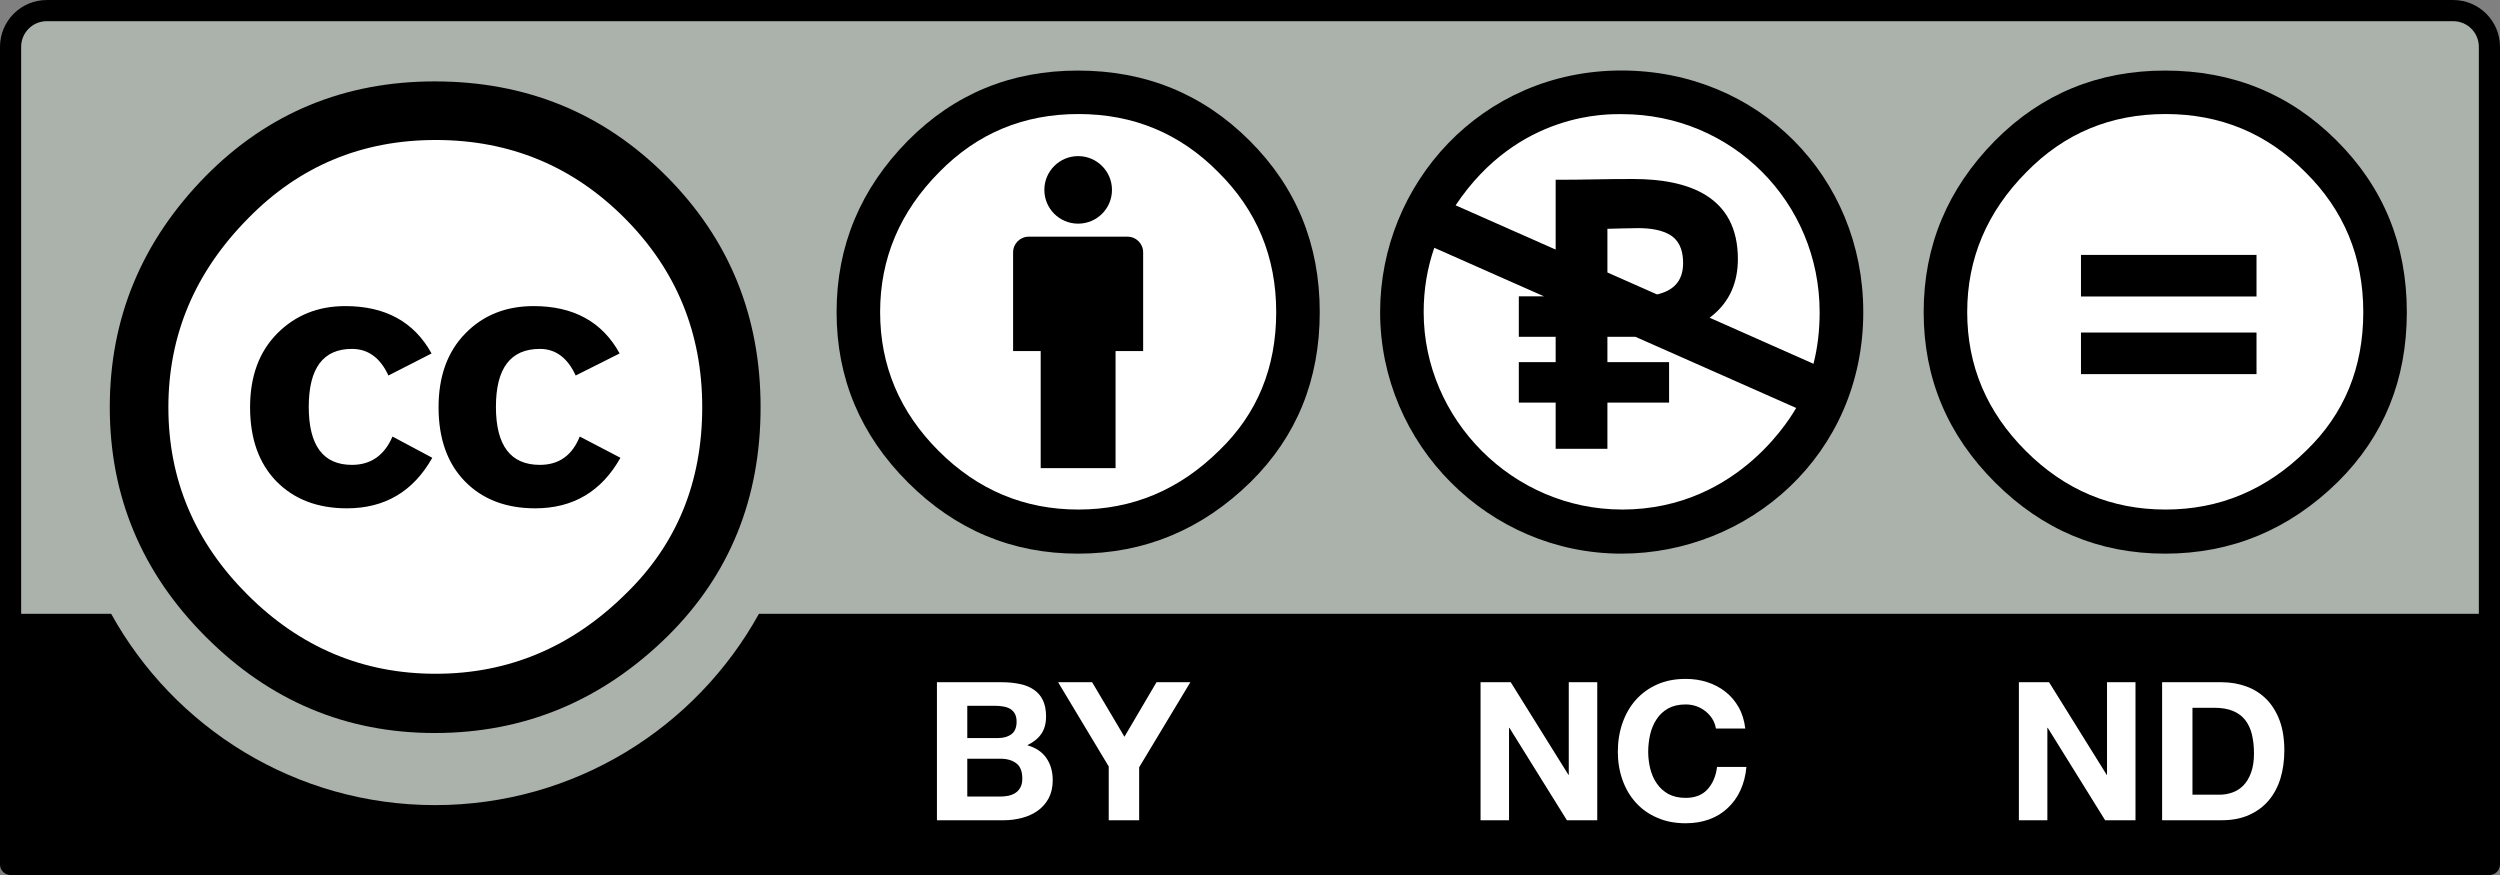
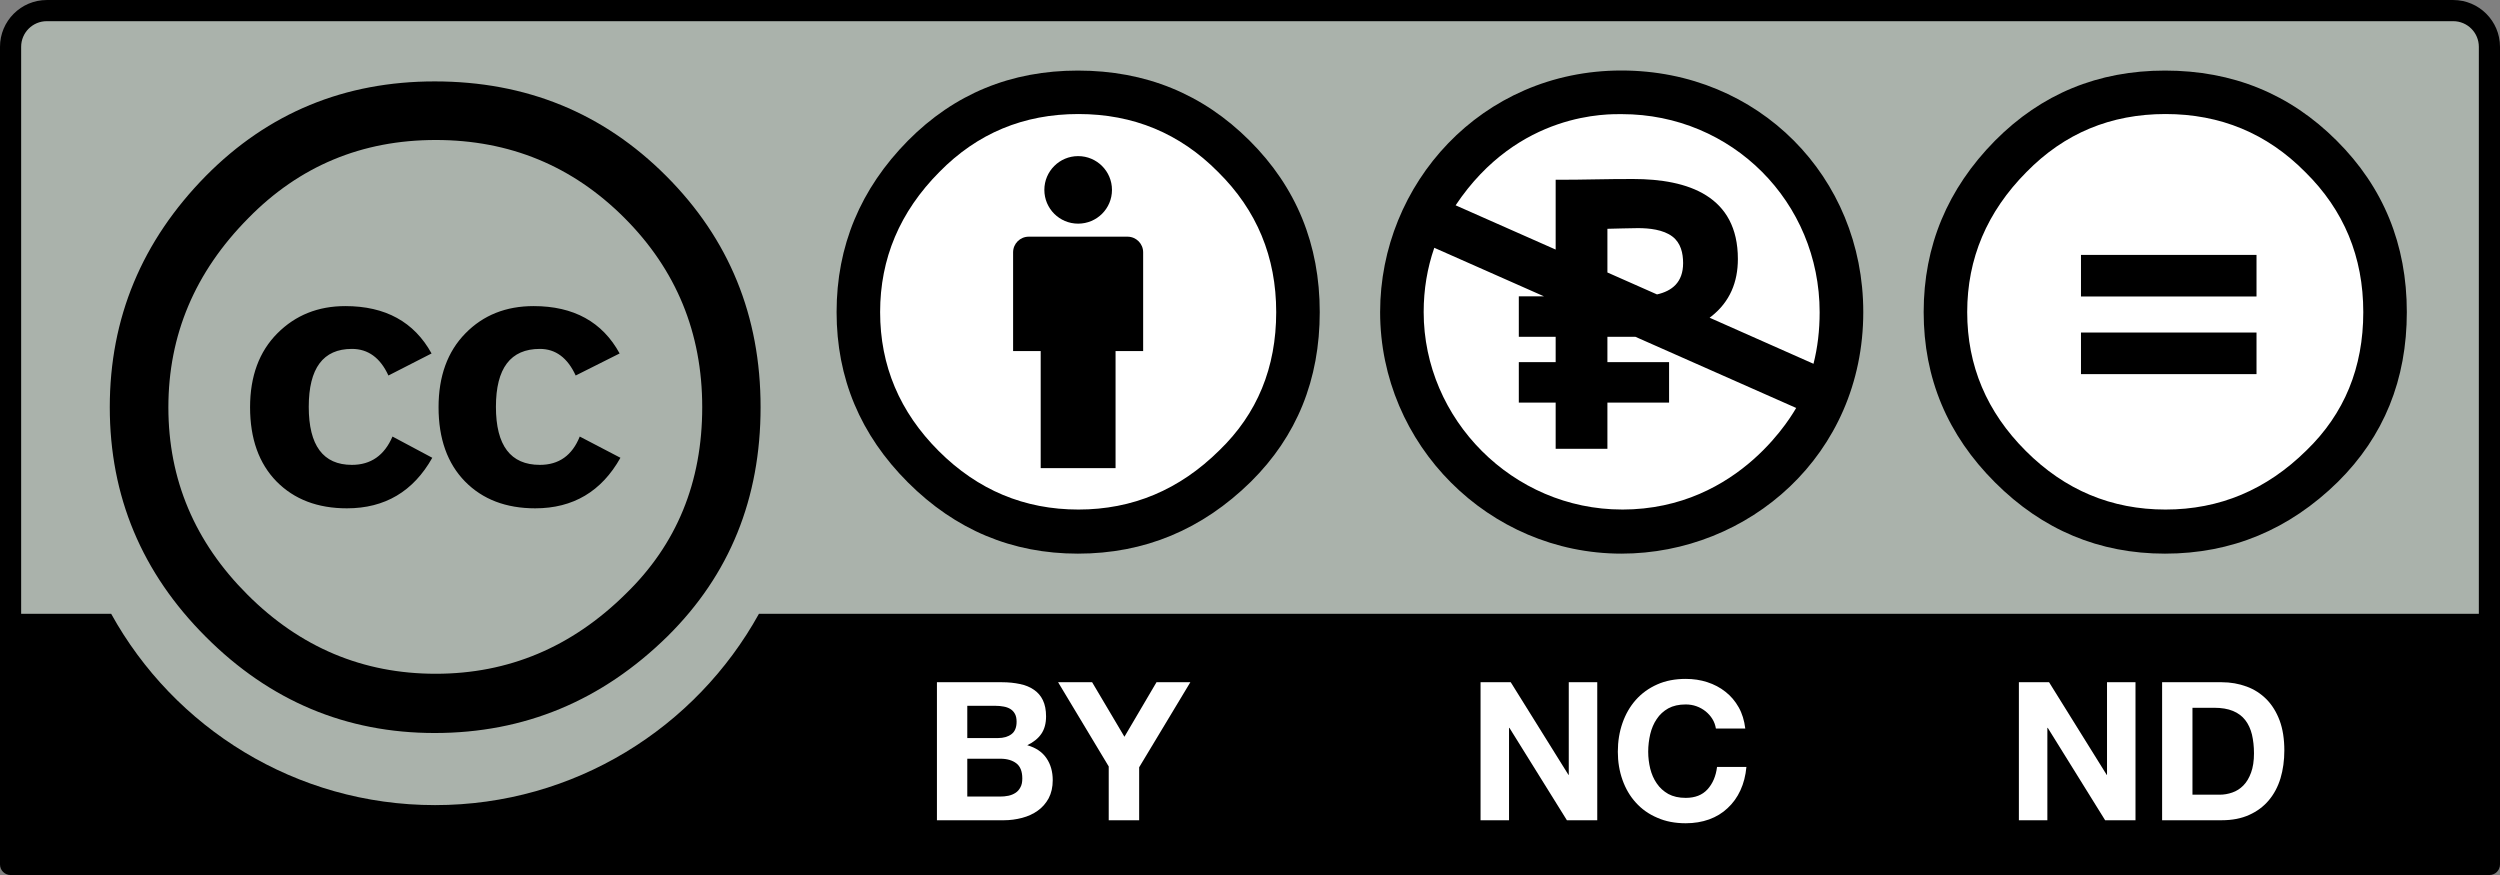
<svg xmlns="http://www.w3.org/2000/svg" xml:space="preserve" width="31.75mm" height="11.113mm" version="1.1" style="shape-rendering:geometricPrecision; text-rendering:geometricPrecision; image-rendering:optimizeQuality; fill-rule:evenodd; clip-rule:evenodd" viewBox="0 0 3175 1111.3" baseProfile="basic">
  <rect x="0" y="0" width="3175" height="1111.3" fill="#808080" stroke="none" />
  <defs>
    <style type="text/css">
   
    .fil3 {fill:black}
    .fil1 {fill:black;fill-rule:nonzero}
    .fil0 {fill:#AAB2AB;fill-rule:nonzero}
    .fil2 {fill:white;fill-rule:nonzero}
   
  </style>
  </defs>
  <g id="Layer_x0020_1">
    <path class="fil0" d="M90.23 11.81l2999.09 5.37c41.96,0 79.38,-6.2 79.38,83.61l-3.73 987.64 -3150.5 0 0 -991.36c0,-44.23 4.34,-85.26 75.76,-85.26z" />
    <path class="fil1" d="M3115.57 0.02l-3056.14 0c-32.76,0 -59.43,26.67 -59.43,59.43l0 1038.39c0,7.44 5.99,13.44 13.44,13.44l3148.12 0c7.45,0 13.44,-6 13.44,-13.44l0 -1038.39c0,-32.76 -26.67,-59.43 -59.43,-59.43zm-3056.14 26.88l3056.14 0c17.99,0 32.56,14.57 32.56,32.55 0,0 0,417.86 0,720.06l-2184.26 0c-80.1,144.8 -234.3,242.98 -411.35,242.98 -177.14,0 -331.34,-98.18 -411.34,-242.98l-114.31 0c0,-302.2 0,-720.06 0,-720.06 0,-17.98 14.57,-32.55 32.56,-32.55z" />
-     <path class="fil2" d="M913.43 517.1c0.11,199.26 -161.33,360.8 -360.6,361.01 -199.16,0.1 -360.8,-161.33 -360.9,-360.49 0,-0.21 0,-0.31 0,-0.52 -0.11,-199.16 161.33,-360.81 360.49,-360.91 199.27,-0.1 360.91,161.33 361.01,360.5 0,0.2 0,0.31 0,0.41z" />
    <path class="fil1" d="M845.94 223.37c80,80 120,177.87 120,293.73 0,115.96 -39.28,212.8 -117.93,290.73 -83.51,82.17 -182.11,123.09 -295.9,123.09 -112.34,0 -209.29,-40.61 -290.63,-122.06 -81.44,-81.33 -122.06,-178.59 -122.06,-291.76 0,-113.07 40.62,-210.94 122.06,-293.73 79.27,-80.1 176.22,-119.99 290.63,-119.99 115.86,0 213.84,39.89 293.83,119.99zm-530.61 53.74c-67.7,68.32 -101.49,148.32 -101.49,240.2 0,91.67 33.48,171.05 100.46,237.91 66.97,66.98 146.65,100.46 239.05,100.46 92.5,0 172.81,-33.79 241.23,-101.39 64.8,-62.83 97.25,-141.8 97.25,-237.09 0,-94.46 -32.97,-174.66 -98.91,-240.6 -65.83,-65.84 -145.72,-98.81 -239.57,-98.81 -93.84,0 -173.22,33.18 -238.02,99.32zm177.97 199.79c-10.33,-22.54 -25.83,-33.8 -46.4,-33.8 -36.49,0 -54.78,24.49 -54.78,73.59 0,49.09 18.29,73.69 54.78,73.69 24.08,0 41.24,-11.99 51.57,-35.97l50.54 26.97c-24.08,42.79 -60.25,64.19 -108.42,64.19 -37.2,0 -66.97,-11.37 -89.4,-34.11 -22.32,-22.84 -33.59,-54.26 -33.59,-94.26 0,-39.37 11.58,-70.69 34.63,-93.84 23.04,-23.15 51.88,-34.62 86.3,-34.62 50.95,0 87.43,20.05 109.55,60.15l-54.78 28.01zm237.82 0c-10.34,-22.54 -25.53,-33.8 -45.48,-33.8 -37.2,0 -55.81,24.49 -55.81,73.59 0,49.09 18.61,73.69 55.81,73.69 24.19,0 41.03,-11.99 50.65,-35.97l51.67 26.97c-23.98,42.79 -60.15,64.19 -108.21,64.19 -37.1,0 -66.87,-11.37 -89.19,-34.11 -22.33,-22.84 -33.59,-54.26 -33.59,-94.26 0,-39.37 11.37,-70.69 34.11,-93.84 22.63,-23.15 51.57,-34.62 86.6,-34.62 50.85,0 87.34,20.05 109.25,60.15l-55.81 28.01z" />
    <path class="fil2" d="M1272.48 866.43c8.37,0 16.02,0.83 22.84,2.28 6.93,1.44 12.82,3.82 17.67,7.23 4.97,3.31 8.79,7.75 11.48,13.33 2.68,5.58 4.03,12.41 4.03,20.57 0,8.89 -1.97,16.23 -6,22.12 -4.03,5.89 -9.92,10.64 -17.88,14.47 10.86,3.1 19.02,8.58 24.29,16.33 5.38,7.75 8.06,17.15 8.06,28.11 0,8.78 -1.75,16.43 -5.16,22.94 -3.52,6.41 -8.17,11.79 -13.96,15.82 -5.79,4.13 -12.4,7.13 -19.84,9.09 -7.55,1.96 -15.19,3 -23.05,3l-85.06 0 0 -175.29 82.58 0zm-4.96 70.9c6.92,0 12.61,-1.65 16.95,-4.86 4.44,-3.3 6.61,-8.57 6.61,-15.91 0,-4.14 -0.72,-7.44 -2.17,-10.03 -1.44,-2.68 -3.41,-4.65 -5.89,-6.2 -2.48,-1.45 -5.27,-2.48 -8.47,-3 -3.21,-0.62 -6.51,-0.93 -9.92,-0.93l-36.18 0 0 40.93 39.07 0zm2.27 74.31c3.83,0 7.34,-0.31 10.86,-1.03 3.41,-0.72 6.4,-1.96 9.09,-3.72 2.58,-1.66 4.65,-4.03 6.2,-7.03 1.66,-2.89 2.38,-6.61 2.38,-11.26 0,-9 -2.59,-15.4 -7.65,-19.23 -5.06,-3.82 -11.78,-5.79 -20.15,-5.79l-42.07 0 0 48.06 41.34 0z" />
    <polygon class="fil2" points="1343.79,866.43 1387,866.43 1428.03,935.68 1468.75,866.43 1511.74,866.43 1446.73,974.44 1446.73,1041.72 1408.08,1041.72 1408.08,973.4 " />
    <polygon class="fil2" points="1918.64,866.43 1991.92,984.05 1992.33,984.05 1992.33,866.43 2028.51,866.43 2028.51,1041.72 1989.96,1041.72 1916.99,924.41 1916.47,924.41 1916.47,1041.72 1880.3,1041.72 1880.3,866.43 " />
    <path class="fil2" d="M2174.75 913.15c-2.27,-3.72 -5.17,-6.93 -8.58,-9.72 -3.51,-2.79 -7.34,-4.96 -11.68,-6.51 -4.34,-1.55 -8.88,-2.27 -13.64,-2.27 -8.68,0 -16.02,1.65 -22.12,4.96 -5.99,3.41 -10.95,7.85 -14.67,13.54 -3.83,5.58 -6.51,11.99 -8.27,19.22 -1.65,7.24 -2.58,14.68 -2.58,22.33 0,7.33 0.93,14.57 2.58,21.49 1.76,6.93 4.44,13.23 8.27,18.71 3.72,5.58 8.68,10.02 14.67,13.44 6.1,3.3 13.44,4.96 22.12,4.96 11.78,0 20.98,-3.52 27.6,-10.75 6.61,-7.24 10.75,-16.75 12.19,-28.53l37.31 0c-1.03,10.96 -3.51,20.88 -7.65,29.77 -4.03,8.78 -9.5,16.33 -16.22,22.53 -6.62,6.3 -14.47,11.06 -23.57,14.36 -8.99,3.21 -18.81,4.86 -29.66,4.86 -13.43,0 -25.53,-2.27 -36.17,-7.03 -10.75,-4.54 -19.85,-11.05 -27.18,-19.22 -7.45,-8.16 -13.03,-17.78 -16.95,-28.83 -3.93,-11.06 -5.9,-22.95 -5.9,-35.76 0,-13.13 1.97,-25.22 5.9,-36.49 3.92,-11.16 9.5,-20.98 16.95,-29.35 7.33,-8.27 16.43,-14.88 27.18,-19.64 10.64,-4.75 22.74,-7.03 36.17,-7.03 9.72,0 18.81,1.35 27.39,4.14 8.58,2.79 16.33,6.82 23.05,12.19 6.82,5.28 12.4,11.89 16.84,19.74 4.45,7.86 7.14,16.85 8.38,26.98l-37.31 0c-0.73,-4.34 -2.18,-8.48 -4.45,-12.09z" />
    <polygon class="fil2" points="2602.32,866.43 2675.5,984.05 2675.91,984.05 2675.91,866.43 2712.08,866.43 2712.08,1041.72 2673.53,1041.72 2600.67,924.41 2600.15,924.41 2600.15,1041.72 2563.98,1041.72 2563.98,866.43 " />
    <path class="fil2" d="M2821.53 866.43c11.27,0 21.81,1.86 31.63,5.48 9.71,3.51 18.09,8.99 25.22,16.12 7.13,7.24 12.71,16.23 16.74,26.98 4.03,10.85 5.99,23.56 5.99,38.14 0,12.71 -1.65,24.49 -4.85,35.24 -3.31,10.85 -8.27,20.15 -14.89,28.01 -6.61,7.85 -14.88,14.05 -24.8,18.5 -9.92,4.54 -21.6,6.82 -35.04,6.82l-75.65 0 0 -175.29 75.65 0zm-2.68 142.84c5.58,0 10.95,-0.93 16.22,-2.79 5.17,-1.76 9.92,-4.76 13.96,-8.89 4.13,-4.14 7.33,-9.61 9.81,-16.33 2.48,-6.72 3.72,-14.89 3.72,-24.5 0,-8.78 -0.93,-16.74 -2.58,-23.87 -1.76,-7.13 -4.55,-13.23 -8.47,-18.3 -3.93,-5.06 -9.1,-8.99 -15.61,-11.67 -6.51,-2.69 -14.47,-4.04 -23.88,-4.04l-27.59 0 0 110.39 34.42 0z" />
    <path class="fil2" d="M3033.92 396.38c0.11,154.62 -125.16,280.09 -279.77,280.3 -154.72,0.1 -280.19,-125.16 -280.3,-279.88 0,-0.11 0,-0.31 0,-0.42 -0.1,-154.61 125.16,-280.08 279.88,-280.19 154.62,-0.2 280.09,125.16 280.19,279.78 0,0.21 0,0.31 0,0.41z" />
    <path class="fil1" d="M2749.5 89.63c-84.96,0 -156.89,29.66 -215.8,88.99 -60.47,61.29 -90.64,133.84 -90.64,217.76 0,83.93 30.17,155.96 90.64,216.32 60.35,60.36 132.39,90.43 215.8,90.43 84.44,0 157.71,-30.38 219.62,-91.15 58.4,-57.88 87.54,-129.71 87.54,-215.6 0,-85.88 -29.66,-158.54 -89.09,-217.76 -59.32,-59.33 -132.08,-88.99 -218.07,-88.99zm0.72 55.19c69.66,0 128.78,24.5 177.46,73.69 49.19,48.48 73.69,107.8 73.69,177.87 0,70.59 -24.08,129.09 -72.14,175.6 -50.75,50.13 -110.38,75.14 -179.01,75.14 -68.63,0 -127.74,-24.7 -177.35,-74.31 -49.72,-49.61 -74.52,-108.42 -74.52,-176.43 0,-68 25.11,-127.33 75.24,-177.87 48.16,-49.19 106.97,-73.69 176.63,-73.69z" />
    <path class="fil1" d="M2865.77 323.73l-222.93 0 0 52.81 222.93 0 0 -52.81zm0 98.59l-222.93 0 0 52.82 222.93 0 0 -52.82z" />
    <path class="fil2" d="M1653.75 402.69c0,156.89 -127.23,284.01 -284.12,284.01 -156.99,0 -284.22,-127.12 -284.22,-284.01 0,-157 127.23,-284.12 284.22,-284.12 156.89,0 284.12,127.12 284.12,284.12z" />
    <path class="fil1" d="M1451.8 320.42c0,-10.96 -8.89,-19.84 -19.85,-19.84l-125.47 0c-10.95,0 -19.84,8.88 -19.84,19.84l0 125.47 35.04 0 0 148.62 95.08 0 0 -148.62 35.04 0 0 -125.47z" />
    <path class="fil1" d="M1412.21 241.15c0,23.77 -19.22,42.89 -42.99,42.89 -23.67,0 -42.89,-19.12 -42.89,-42.89 0,-23.67 19.22,-42.89 42.89,-42.89 23.77,0 42.99,19.22 42.99,42.89z" />
    <path class="fil3" d="M1368.91 89.63c-85.06,0 -156.99,29.66 -215.8,88.99 -60.46,61.29 -90.64,133.94 -90.64,217.76 0,83.82 30.18,155.96 90.64,216.32 60.36,60.26 132.29,90.43 215.8,90.43 84.44,0 157.61,-30.38 219.62,-91.26 58.4,-57.77 87.54,-129.6 87.54,-215.49 0,-85.88 -29.66,-158.54 -89.09,-217.76 -59.42,-59.33 -132.08,-88.99 -218.07,-88.99zm0.72 55.19c69.66,0 128.78,24.5 177.36,73.59 49.19,48.58 73.79,107.9 73.79,177.97 0,70.59 -24.08,129.09 -72.24,175.6 -50.65,50.13 -110.28,75.14 -178.91,75.14 -68.62,0 -127.74,-24.7 -177.45,-74.31 -49.61,-49.61 -74.42,-108.42 -74.42,-176.43 0,-68 25.01,-127.33 75.24,-177.97 48.16,-49.09 106.97,-73.59 176.63,-73.59z" />
    <path class="fil2" d="M2323.06 396.38c0.11,145.52 -117.72,263.55 -263.34,263.76 -145.52,0 -263.55,-117.82 -263.65,-263.34 0,-0.21 0,-0.31 0,-0.42 -0.11,-145.52 117.71,-263.55 263.34,-263.65 145.52,-0.1 263.55,117.72 263.65,263.24 0,0.21 0,0.31 0,0.41z" />
    <g id="_1045295968">
      <path class="fil3" d="M2059.18 89.54c-178.25,0 -306.42,144.49 -306.42,306.79 0,168.62 138.19,306.79 306.42,306.79 161.06,0 307.18,-124.82 307.18,-306.79 0,-171.96 -133.11,-306.79 -307.18,-306.79zm-83.49 338.17l-46.8 0 0 -51.41 31.87 0 -139.22 -61.61c-8.91,25.73 -13.48,52.95 -13.48,81.64 0,136.33 113.32,250.76 251.87,250.76l0.02 0.04c151.66,0 219.33,-126.44 221.2,-129.03l-204.23 -90.39 -35.51 0 0 32.15 78.32 0 0 51.41 -78.32 0 0 58.73 -65.72 0 0 -58.73 -46.8 0 0 -51.41 46.8 0 0 -32.15zm0 -110.75l0 -88.67 3.74 0c15.09,0 30.19,-0.18 45.28,-0.48 16.42,-0.32 32.83,-0.48 49.25,-0.48 70.14,0 133.14,21.6 133.14,101.62 0,29.36 -10.21,54.28 -33.41,72.64l-2.49 1.91 131.94 58.51c5.2,-20.53 7.8,-42.3 7.8,-65.44 0,-140.03 -111.34,-251.61 -251.14,-251.61 -16.09,0 -131.25,-3.96 -211.17,115.79l127.06 56.21zm65.72 -26.38l0 55.46 62.98 27.87c18.89,-4.28 33.16,-15.23 33.16,-39.71 0,-12.75 -2.95,-25.69 -13.57,-33.78 -11.67,-8.9 -29.63,-10.7 -43.78,-10.7 -12.9,0.14 -25.87,0.55 -38.79,0.86z" />
    </g>
  </g>
</svg>